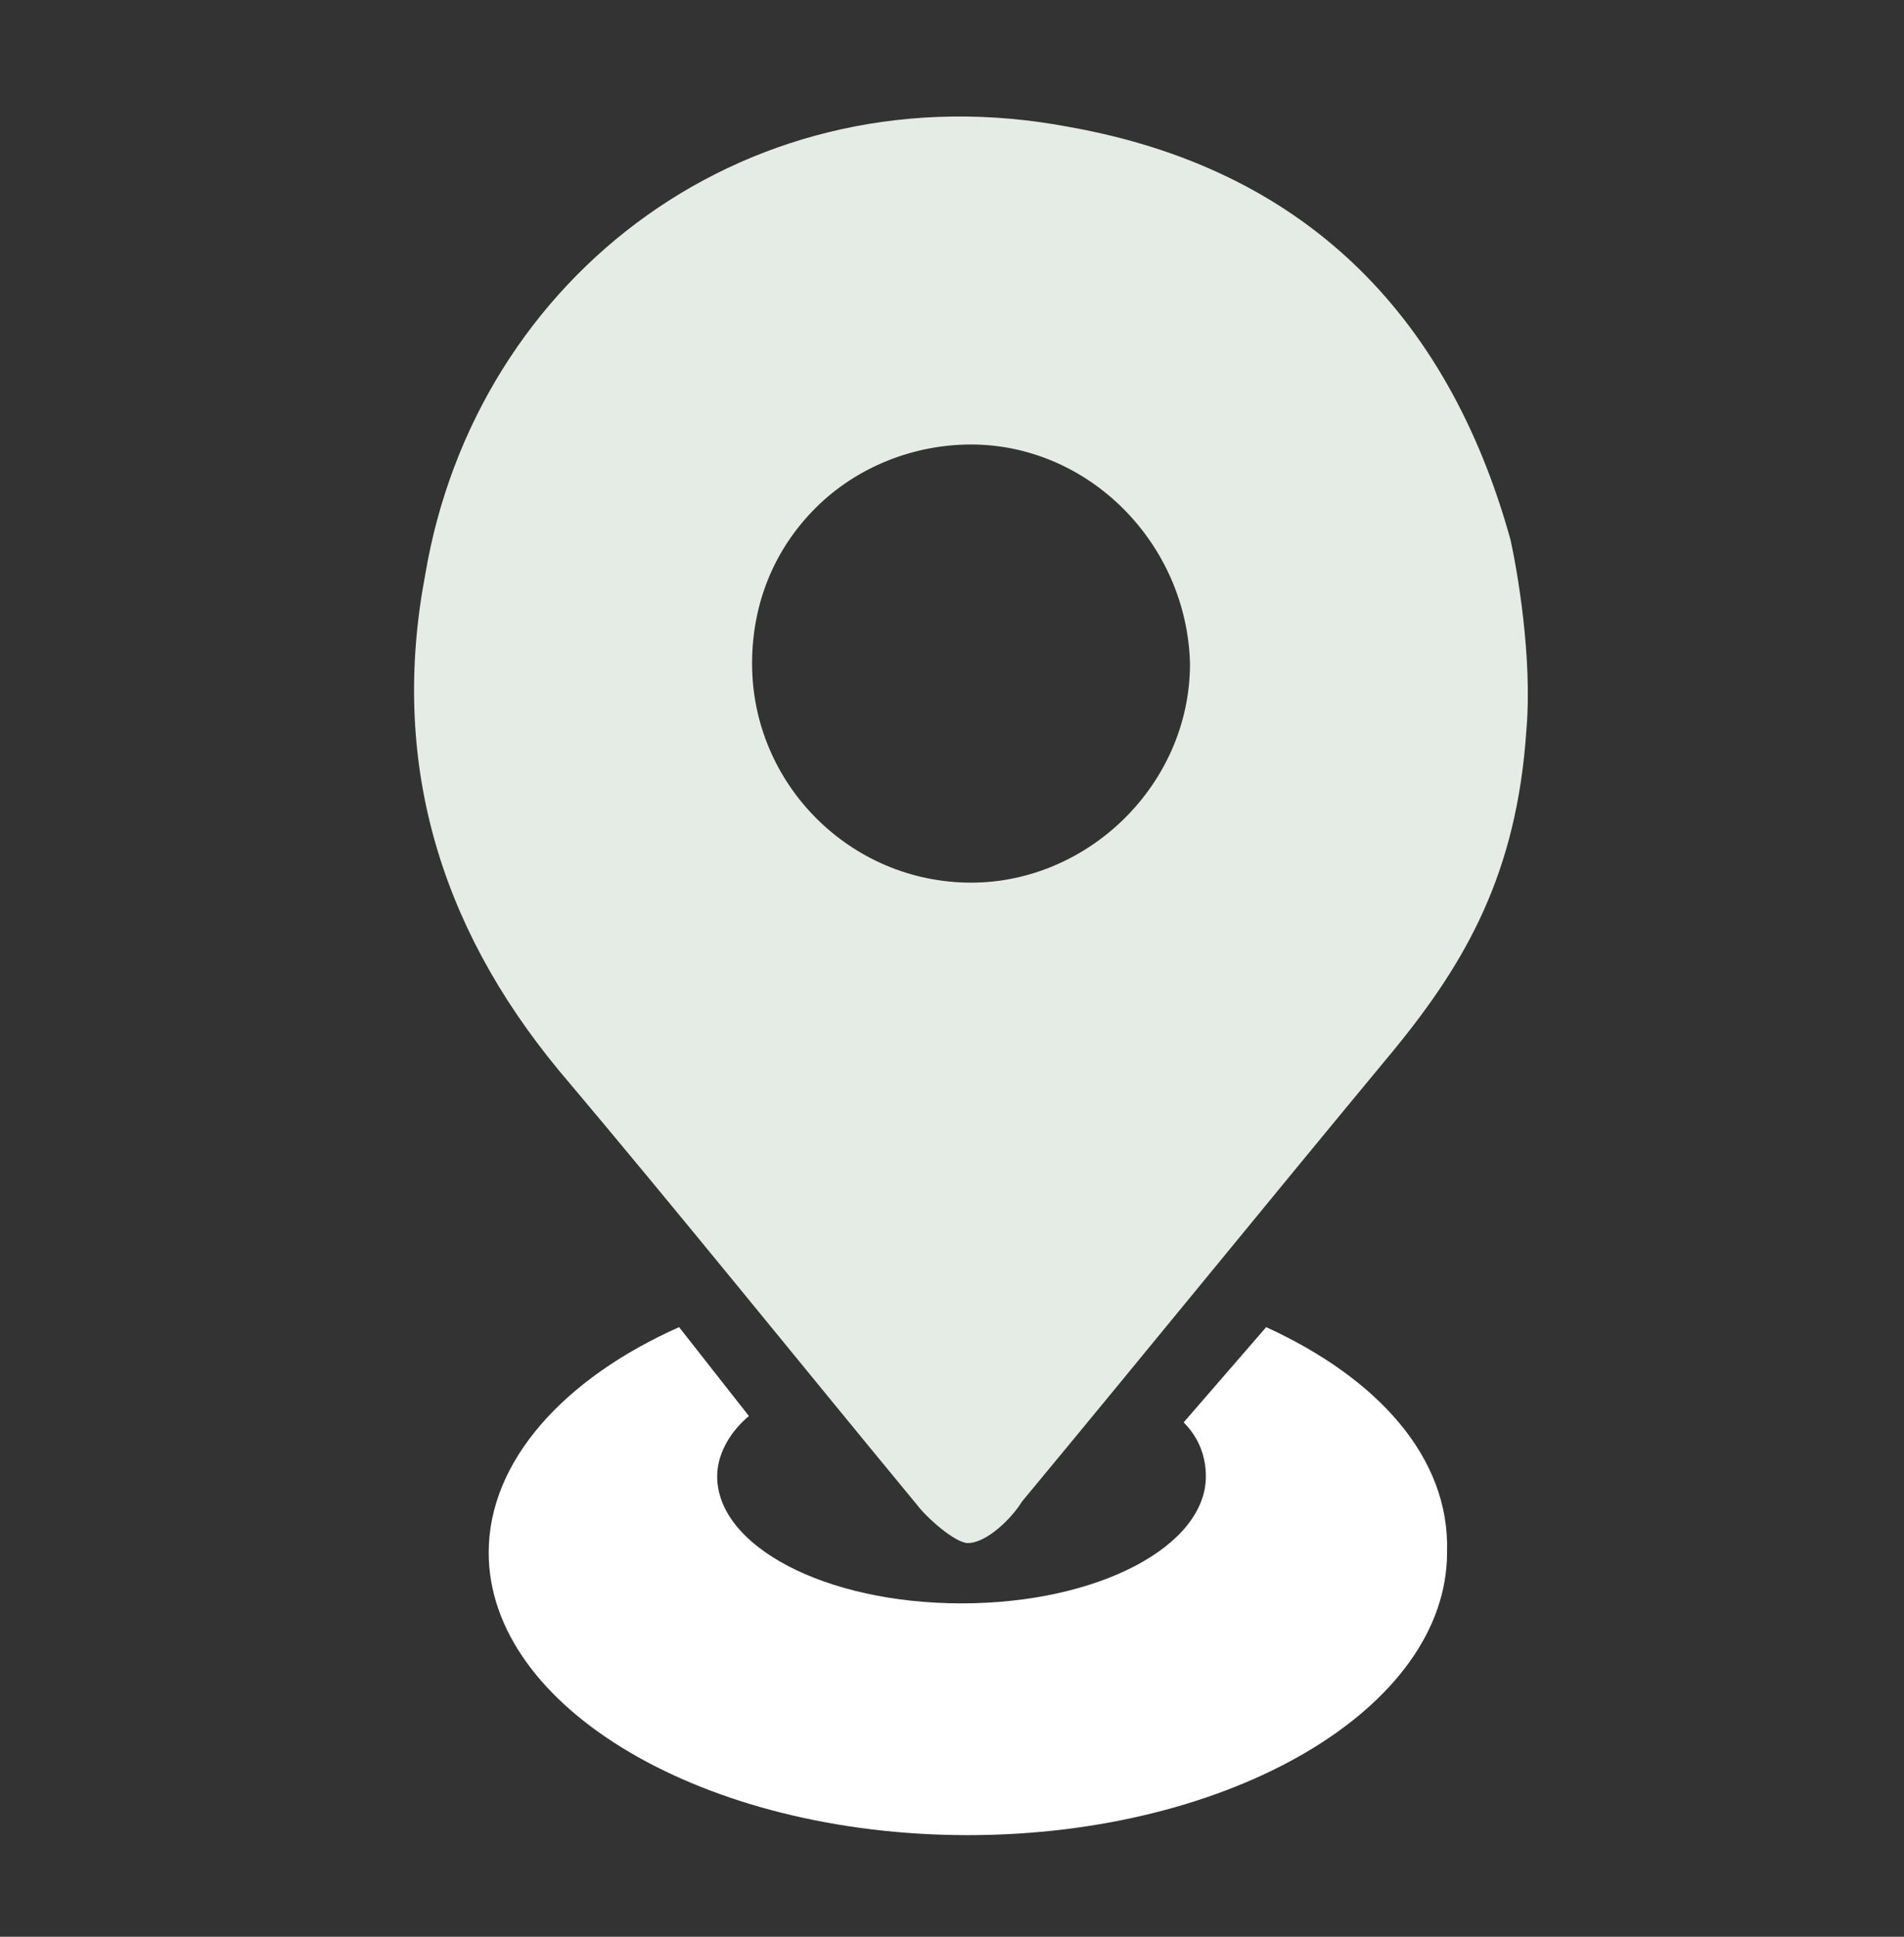
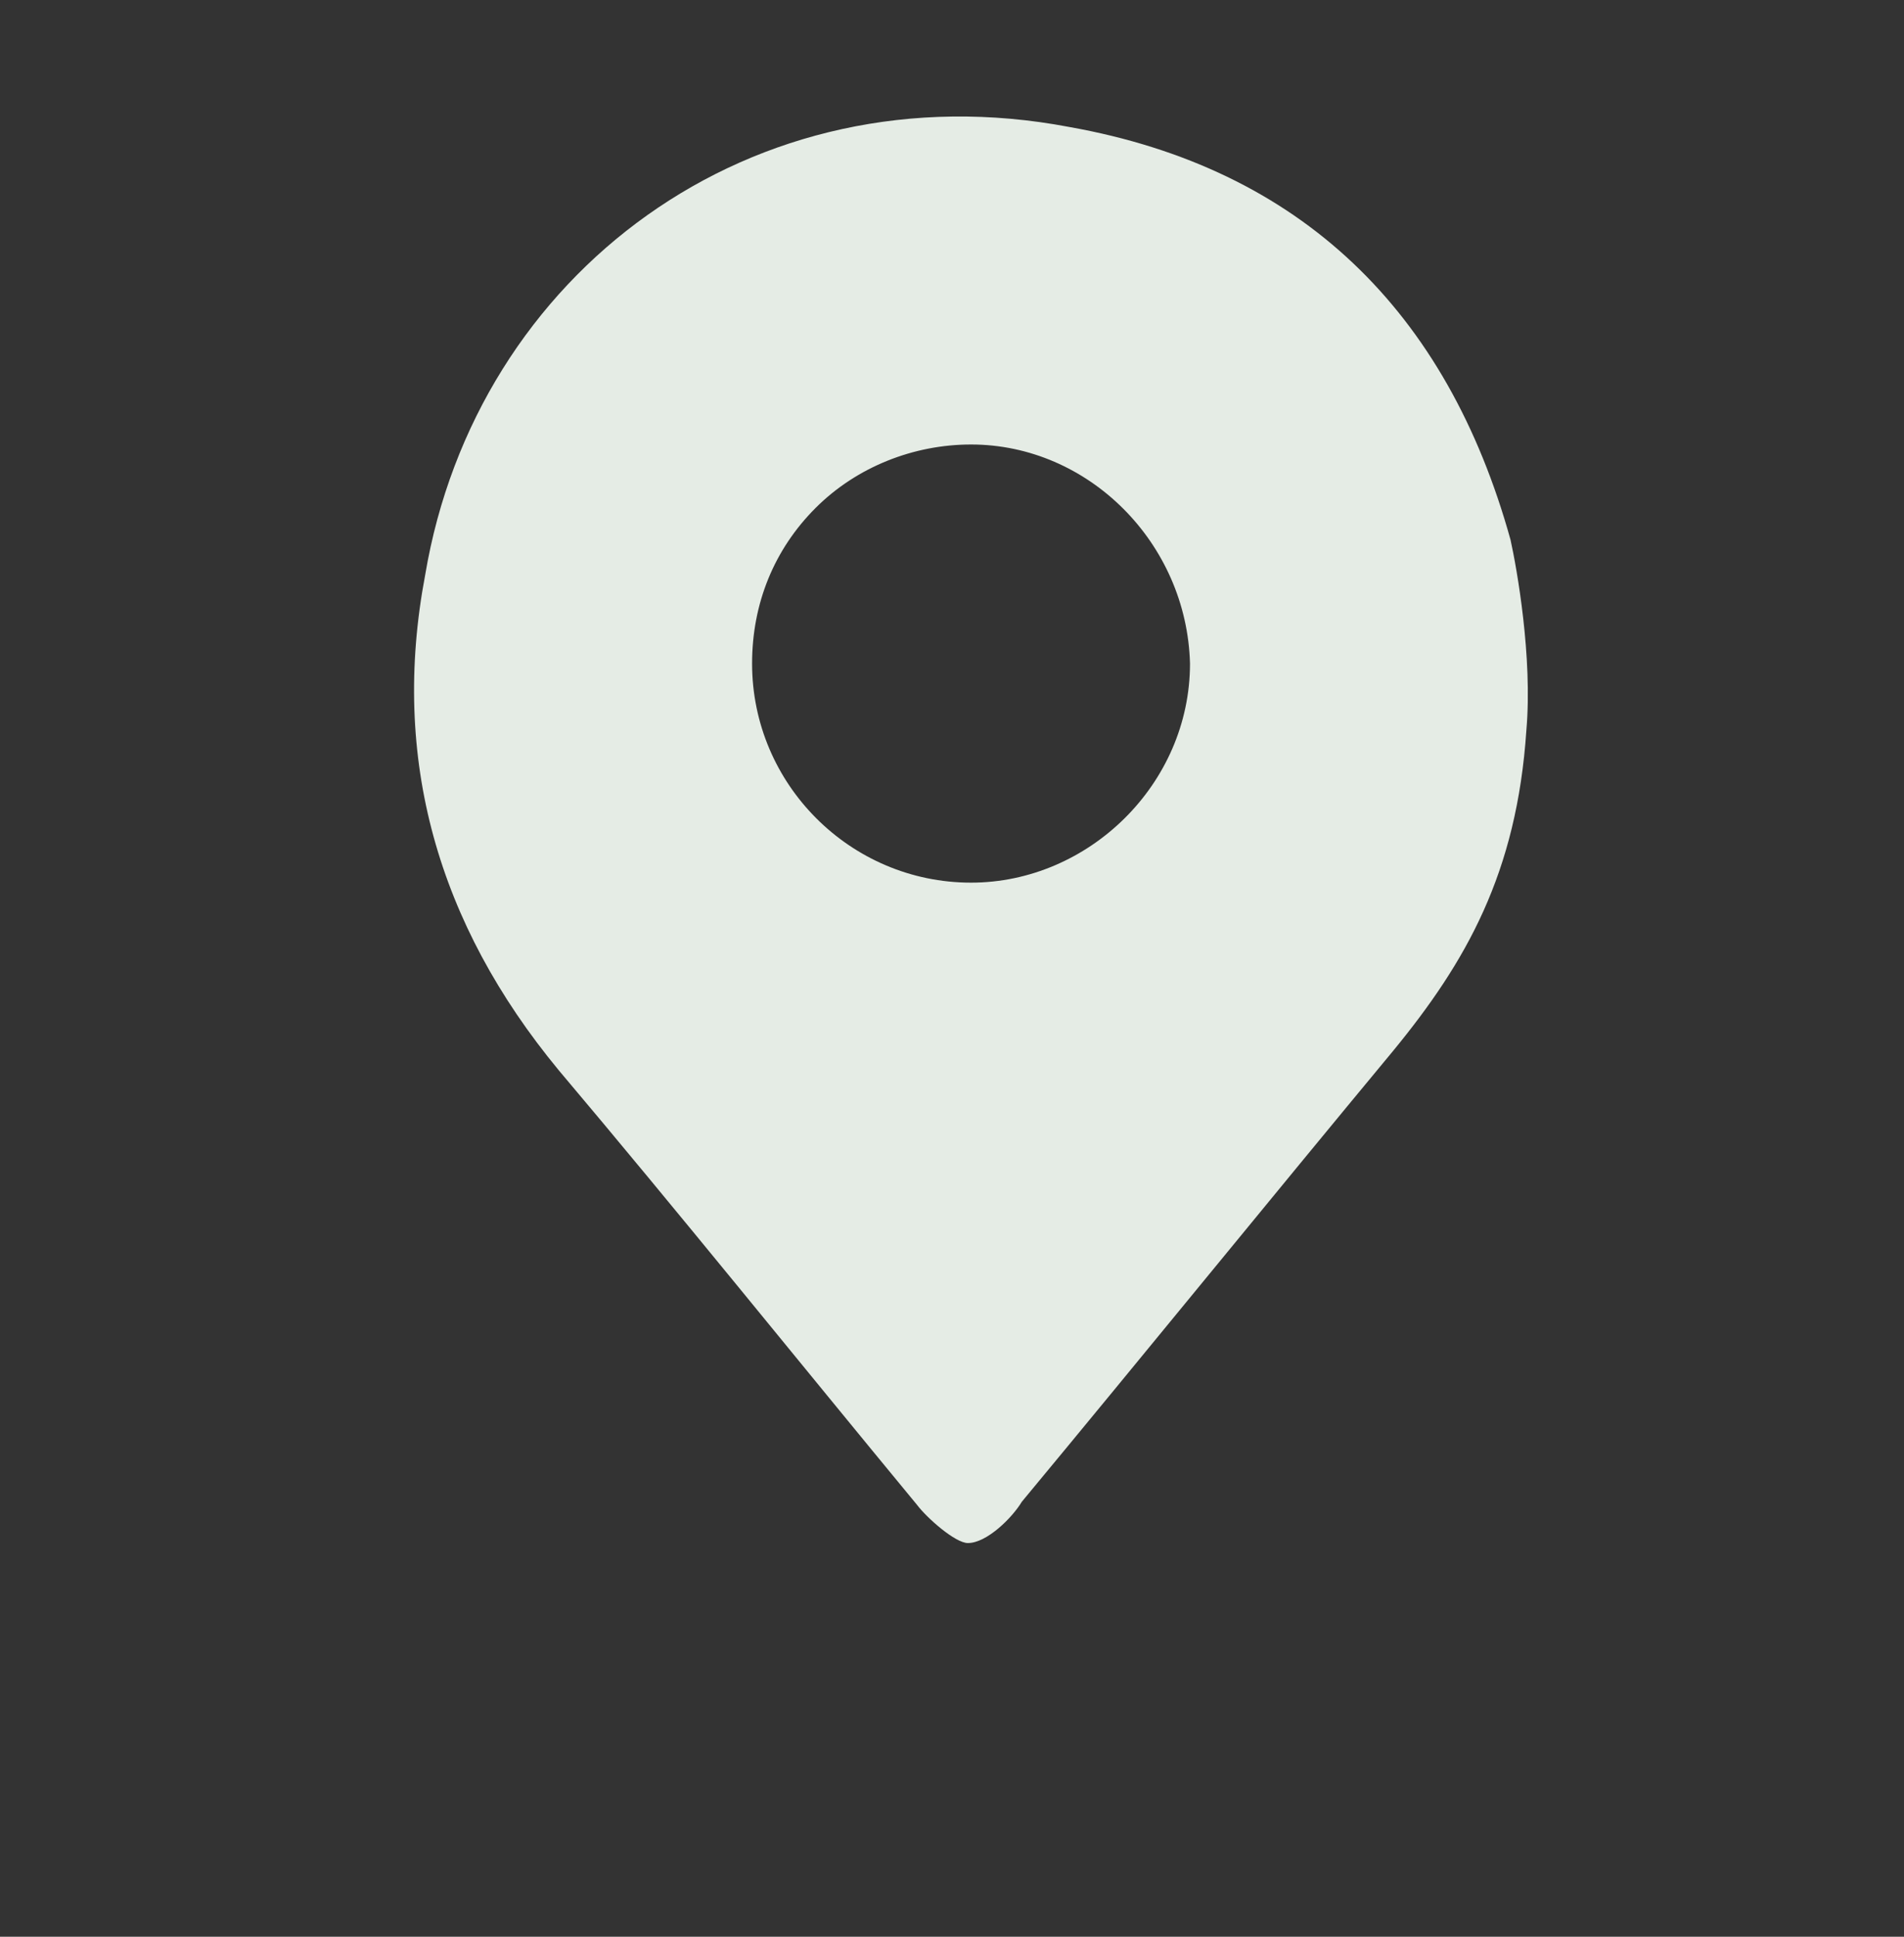
<svg xmlns="http://www.w3.org/2000/svg" id="Livello_1" x="0px" y="0px" width="60px" height="61px" viewBox="0 0 60 61" style="enable-background:new 0 0 60 61;" xml:space="preserve">
  <rect x="0" y="0" width="60" height="61" fill="#333333" stroke="none" />
  <style type="text/css">	.st0{fill:#FFFFFF;}	.st1{fill:#E5ECE5;}</style>
-   <path class="st0" d="M39.9,41.8l-2.6,3c0.5,0.5,0.7,1.1,0.7,1.7c0,2.2-3.4,4-7.7,4s-7.7-1.8-7.7-4c0-0.7,0.4-1.4,1-1.9l-2.2-2.8 c-3.6,1.6-6,4.2-6,7.1c0,4.9,6.8,8.9,15.1,8.9s15.1-4,15.1-8.9C45.7,45.9,43.4,43.4,39.9,41.8z" />
  <path class="st1" d="M30.5,48.6c-0.4,0-1.3-0.8-1.6-1.2c-3.8-4.6-7.5-9.2-11.3-13.7c-3.8-4.6-5.3-9.8-4.2-15.6 C15,8.6,23.7,2.1,33.7,4C41,5.3,45.6,9.8,47.6,17c0.2,0.9,0.7,3.7,0.5,6c-0.3,4.5-1.9,7.3-4.2,10.1c-3.9,4.7-7.8,9.5-11.7,14.2 C31.9,47.8,31.1,48.6,30.5,48.6z M30.6,14c-1.8,0-3.6,0.7-4.9,2c-1.3,1.3-2,3-2,4.9c0,3.8,3.1,6.9,6.9,6.9c3.7,0,6.9-3.1,6.9-6.9 C37.4,17.1,34.3,14,30.6,14L30.6,14z" />
</svg>